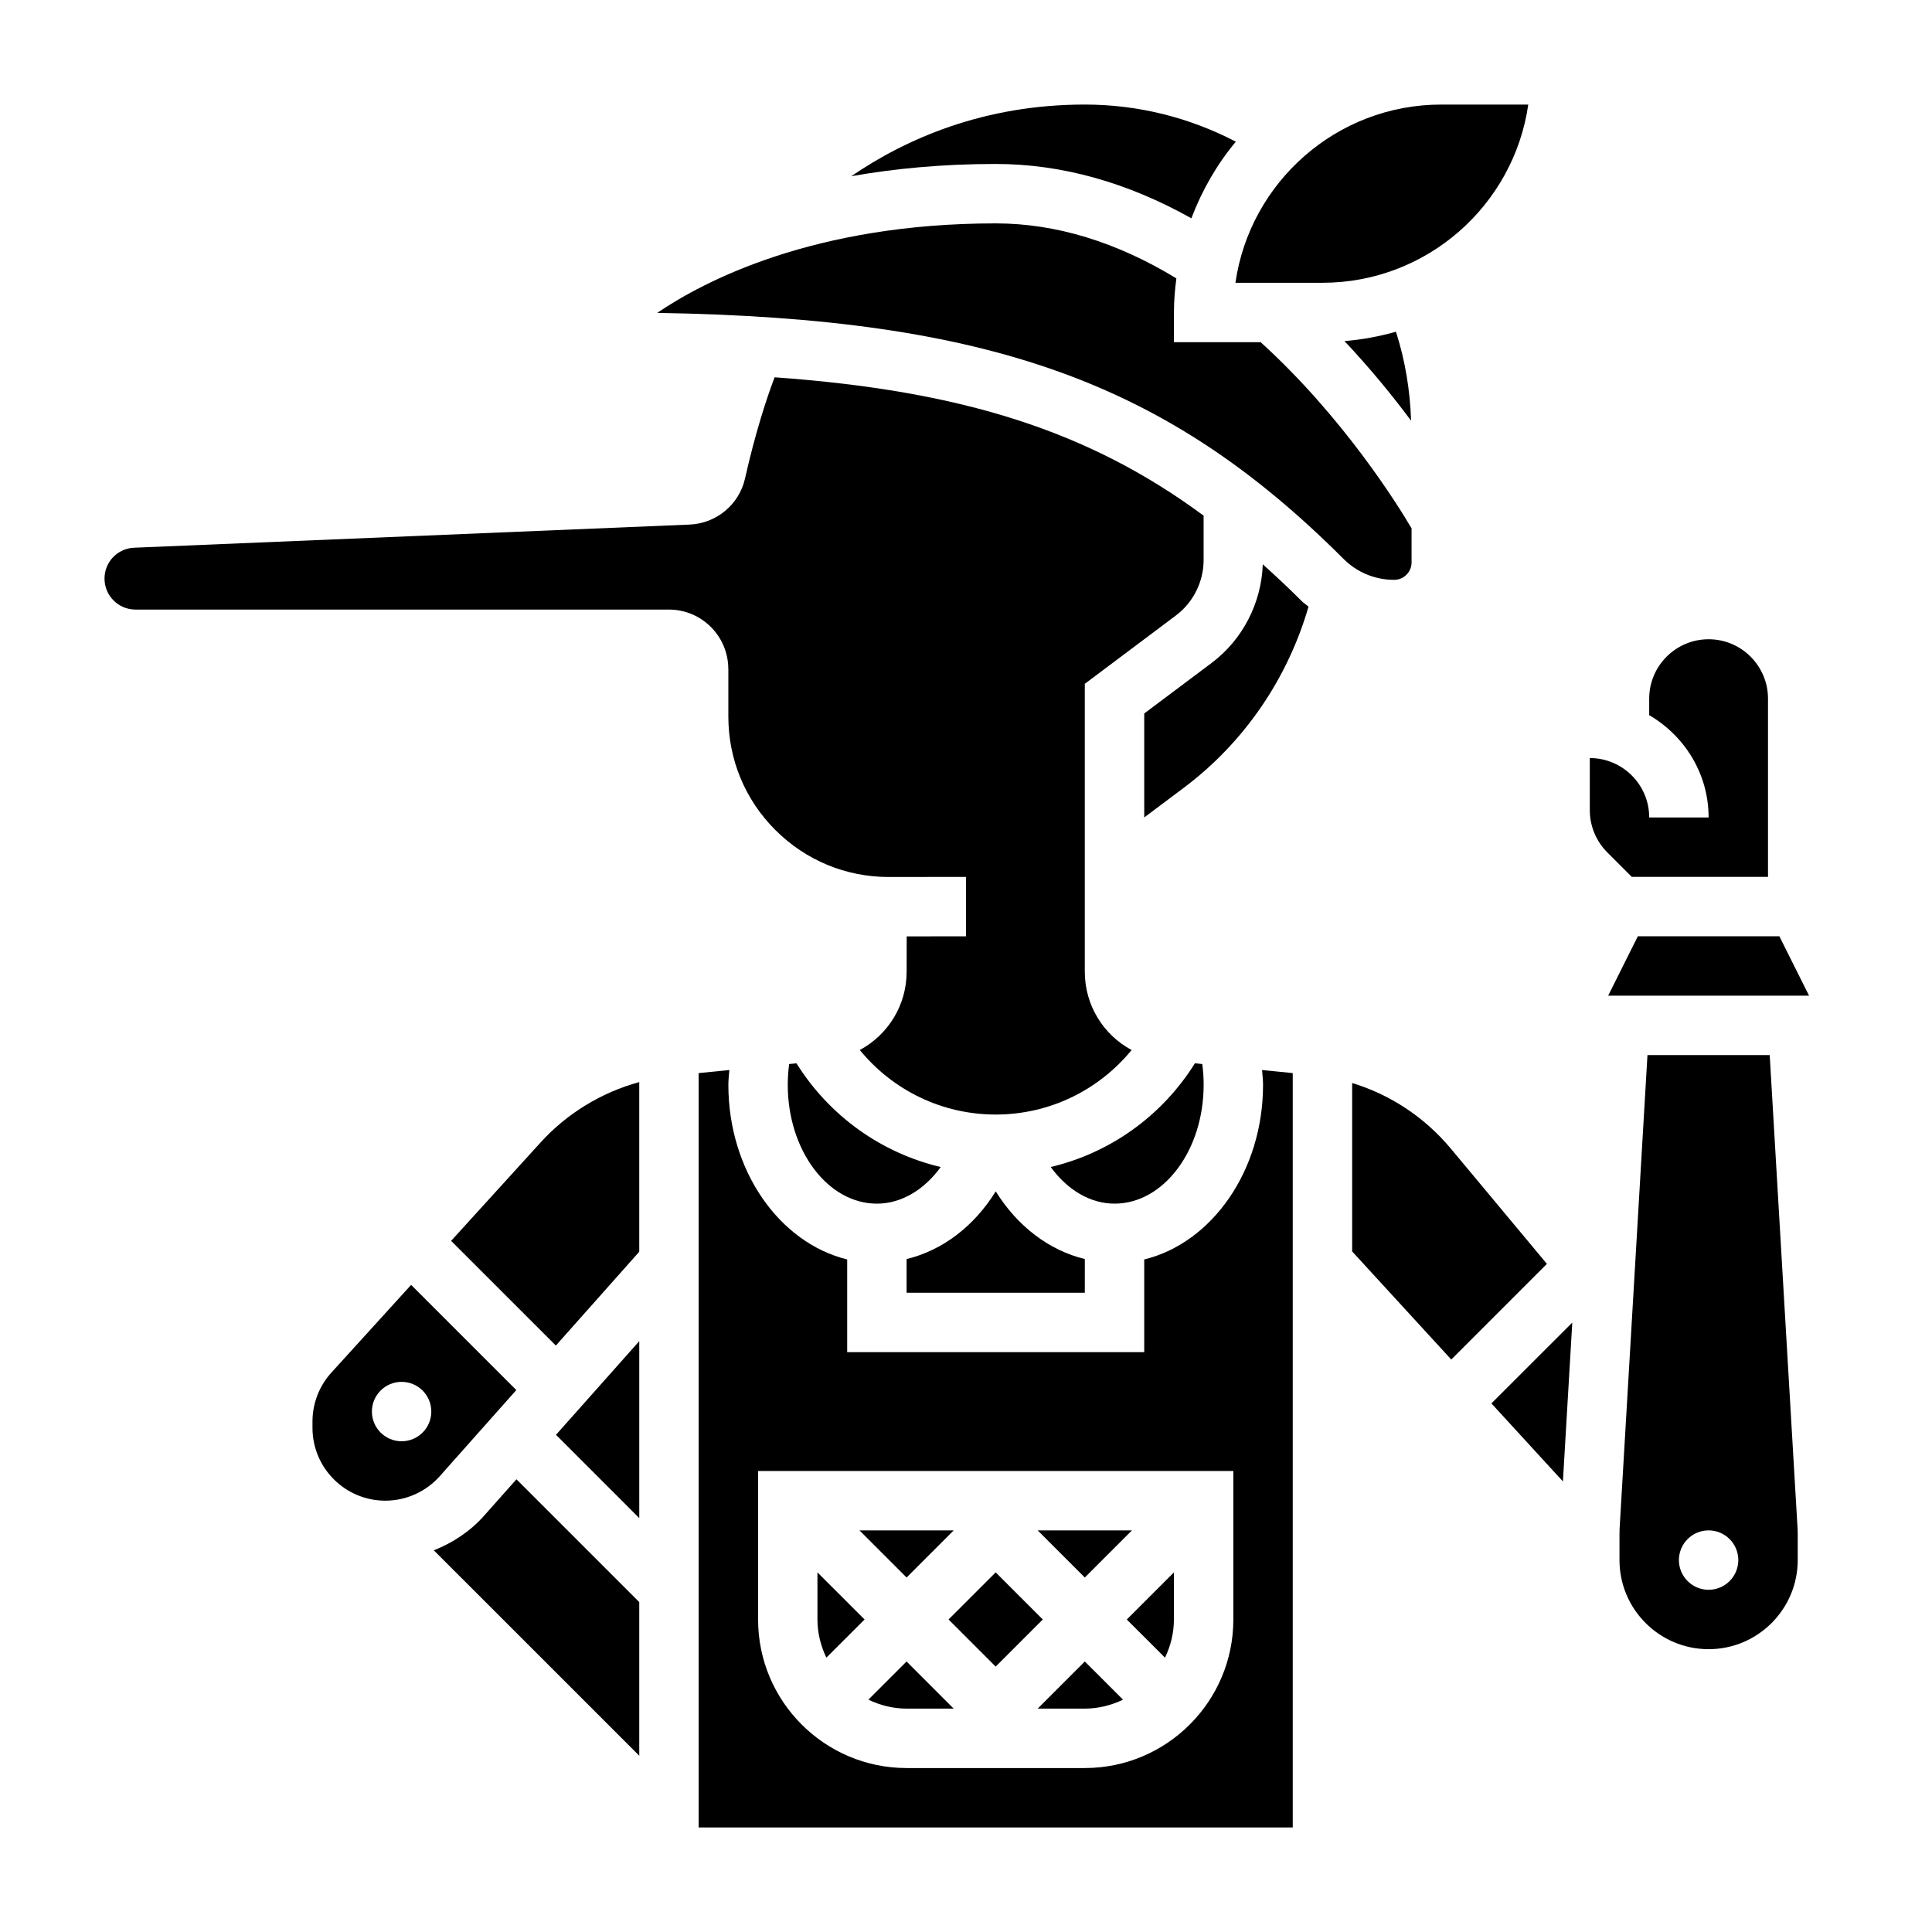
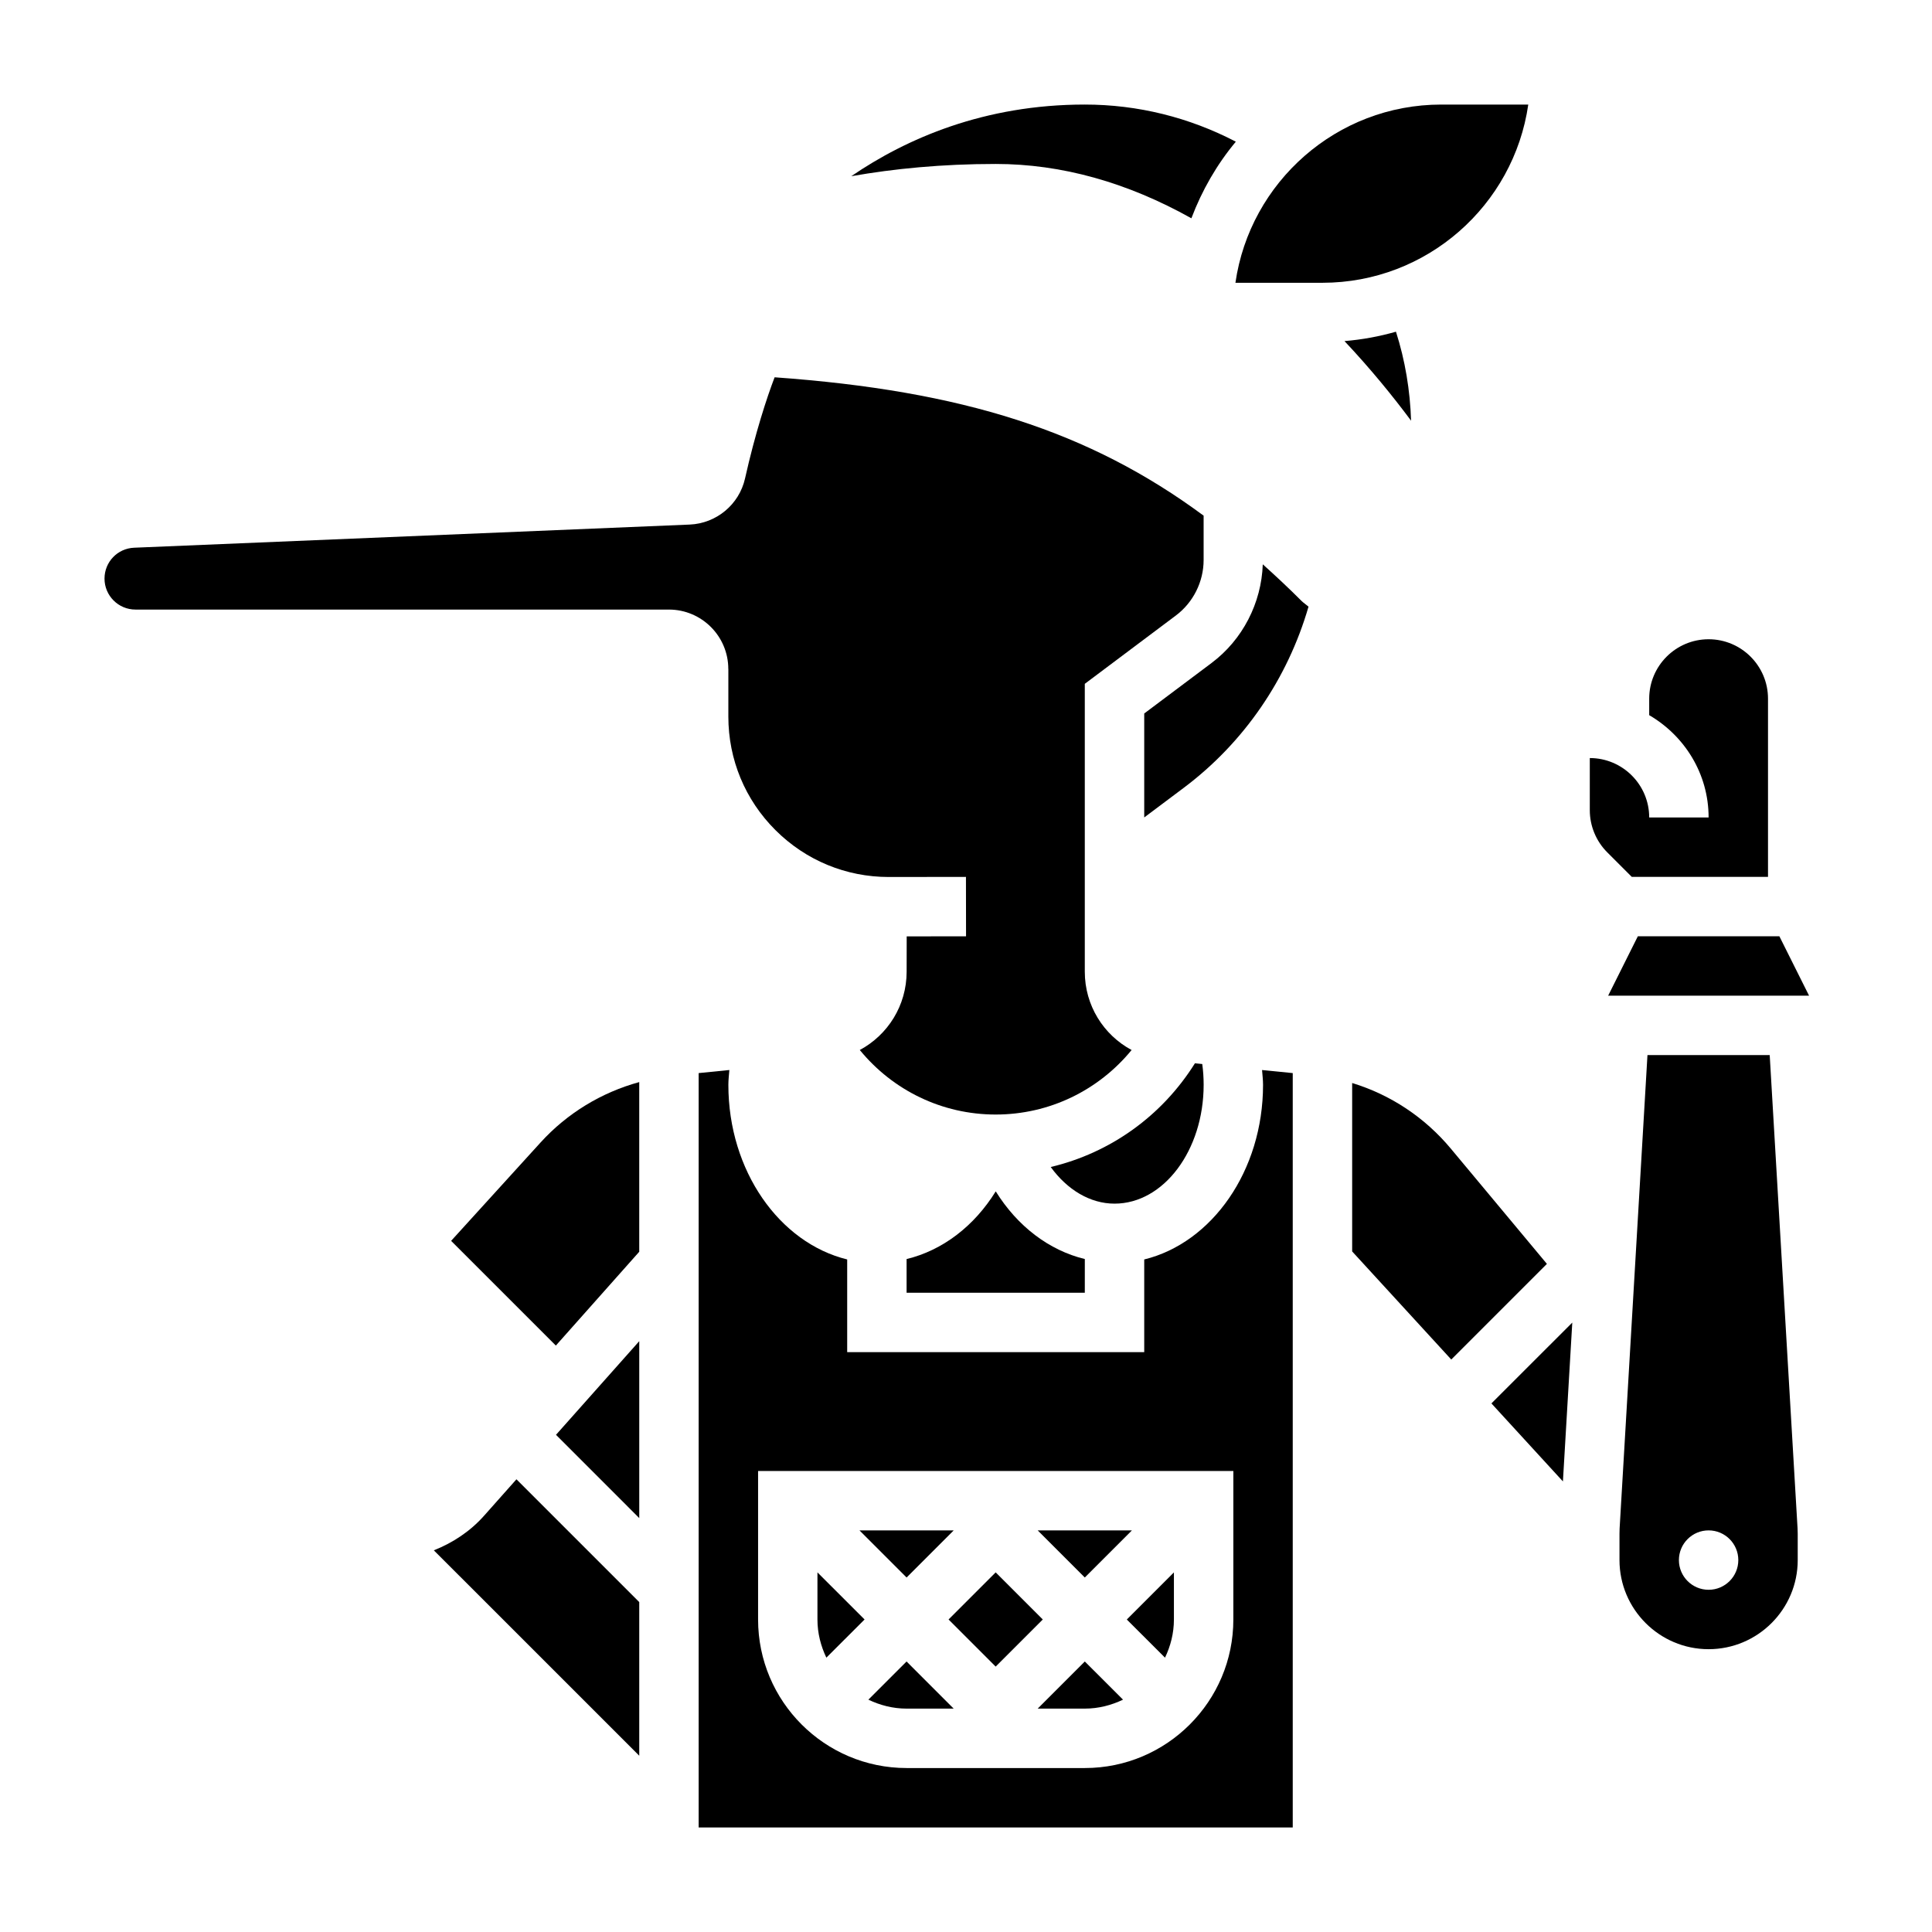
<svg xmlns="http://www.w3.org/2000/svg" fill="#000000" width="800px" height="800px" version="1.1" viewBox="144 144 512 512">
  <g>
    <path d="m462.98 431.49c0-1.867-0.125-3.699-0.371-5.512l-1.938-0.195c-8.754 13.98-22.434 23.734-38.219 27.488 4.394 6.051 10.453 9.707 16.91 9.707 13.02 0 23.617-14.125 23.617-31.488z" />
-     <path d="m393.3 453.28c-15.785-3.754-29.473-13.508-38.227-27.488l-1.938 0.188c-0.246 1.809-0.371 3.652-0.371 5.512 0 17.367 10.598 31.488 23.617 31.488 6.477 0 12.531-3.656 16.918-9.699z" />
    <path d="m337.02 321.28v12.617c0 11.375 4.434 22.066 12.484 30.094 8.031 8.016 18.688 12.422 30.023 12.422h0.086l20.375-0.027 0.023 15.742-15.727 0.023-0.016 9.367c-0.008 8.957-4.984 16.75-12.414 20.742 8.75 10.684 21.785 17.102 36.012 17.102 14.227 0 27.27-6.414 36.023-17.098-7.441-4-12.406-11.801-12.406-20.766v-76.281l24.137-18.105c4.602-3.449 7.352-8.953 7.352-14.699v-11.762c-30.238-22.355-63.828-33.109-113.69-36.668-2.047 5.328-5.164 14.871-7.84 26.812-1.543 6.894-7.59 11.926-14.688 12.219l-147.2 6.133c-4.41 0.18-7.856 3.769-7.856 8.188 0 4.519 3.676 8.203 8.203 8.203h141.36c8.684 0 15.746 7.059 15.746 15.742z" />
    <path d="m431.49 477.66c-9.492-2.305-17.855-8.684-23.609-17.934-5.746 9.266-14.113 15.633-23.625 17.941v8.926h47.23z" />
    <path d="m494.46 218.94c27.719 0 50.711-20.562 54.547-47.23h-23.059c-27.719 0-50.711 20.562-54.547 47.23z" />
    <path d="m374.13 594.43c3.086 1.473 6.484 2.371 10.121 2.371h12.484l-12.484-12.488z" />
    <path d="m419 596.8h12.488c3.637 0 7.039-0.898 10.125-2.371l-10.125-10.117z" />
    <path d="m459.73 201.85c2.809-7.43 6.777-14.305 11.777-20.301-12.312-6.426-25.953-9.84-40.02-9.84-26.68 0-47.254 8.996-61.891 18.988 11.297-1.992 24-3.246 38.273-3.246 17.445 0 34.848 4.875 51.859 14.398z" />
    <path d="m263.55 472.84 27.758 27.75 22.098-24.863v-44.965c-10.012 2.746-19.105 8.25-26.184 16.043z" />
    <path d="m517.95 255.49c-0.262-8.078-1.574-15.98-4.008-23.586-4.394 1.258-8.941 2.102-13.641 2.488 6.926 7.352 12.832 14.625 17.648 21.098z" />
-     <path d="m280.83 512.38-27.875-27.875-21.121 23.23c-3.234 3.559-5.023 8.172-5.023 12.973v1.699c0 10.629 8.66 19.289 19.297 19.289 5.504 0 10.754-2.363 14.422-6.473zm-30.402 13.57c-4.344 0-7.871-3.527-7.871-7.871s3.527-7.871 7.871-7.871 7.871 3.527 7.871 7.871c0 4.348-3.523 7.871-7.871 7.871z" />
    <path d="m313.41 546.31v-46.887l-22.066 24.82z" />
    <path d="m452.74 583.3c1.473-3.078 2.359-6.477 2.359-10.113v-12.484l-12.484 12.484z" />
    <path d="m272.29 545.68c-3.676 4.141-8.281 7.172-13.32 9.172l54.438 54.434v-40.715l-32.543-32.543z" />
    <path d="m558.19 536.59 2.481-42.09-21.43 21.418z" />
    <path d="m612.54 376.38v-47.23c0-8.684-7.062-15.742-15.742-15.742-8.684 0-15.742 7.062-15.742 15.742v4.375c9.367 5.465 15.742 15.508 15.742 27.109h-15.742c0-8.684-7.062-15.742-15.742-15.742v13.84c0 4.141 1.676 8.203 4.613 11.133l6.512 6.516z" />
    <path d="m443.97 549.57h-24.973l12.488 12.484z" />
    <path d="m612.99 423.61h-32.395l-7.383 125.49c-0.016 0.449-0.031 0.922-0.031 1.387v6.949c0 13.02 10.598 23.617 23.617 23.617s23.617-10.598 23.617-23.617v-6.949c0-0.473-0.016-0.938-0.039-1.402zm-16.191 141.7c-4.344 0-7.871-3.527-7.871-7.871s3.527-7.871 7.871-7.871 7.871 3.527 7.871 7.871-3.527 7.871-7.871 7.871z" />
    <path d="m615.55 392.12h-37.504l-7.871 15.746h53.246z" />
-     <path d="m518.08 293.05v-9.027c-3.723-6.352-18.145-29.48-39.98-49.332l-22.996-0.004v-7.871c0-3.07 0.262-6.078 0.645-9.047-15.844-9.637-31.926-14.57-47.875-14.57-48.121 0-77.25 15.258-89.703 23.719 88.348 1.434 135.23 18.547 181.86 65.18 3.59 3.59 8.359 5.566 13.438 5.566 2.543 0 4.613-2.07 4.613-4.613z" />
    <path d="m528.52 448.44c-6.949-8.344-16.02-14.328-26.184-17.43v44.633l26.262 28.645 25.348-25.348z" />
    <path d="m478.65 293.55c-0.355 10.258-5.336 19.973-13.578 26.152l-17.84 13.379v27.551l10.508-7.879c15.957-11.973 27.504-28.891 33.031-47.988-0.613-0.535-1.301-0.961-1.883-1.543-3.406-3.414-6.816-6.594-10.238-9.672z" />
    <path d="m396.74 549.57h-24.969l12.484 12.484z" />
    <path d="m395.38 573.18 12.484-12.484 12.484 12.484-12.484 12.484z" />
    <path d="m373.12 573.18-12.488-12.484v12.484c0 3.637 0.891 7.039 2.363 10.117z" />
    <path d="m478.72 431.49c0 22.812-13.547 41.887-31.488 46.281v24.566h-78.719v-24.57c-17.941-4.394-31.488-23.465-31.488-46.281 0-1.324 0.164-2.613 0.262-3.922l-8.137 0.816v199.91h157.44v-199.91l-8.133-0.812c0.098 1.309 0.262 2.598 0.262 3.922zm-7.871 141.7c0 21.703-17.656 39.359-39.359 39.359h-47.23c-21.703 0-39.359-17.656-39.359-39.359v-39.359h125.95z" />
  </g>
</svg>